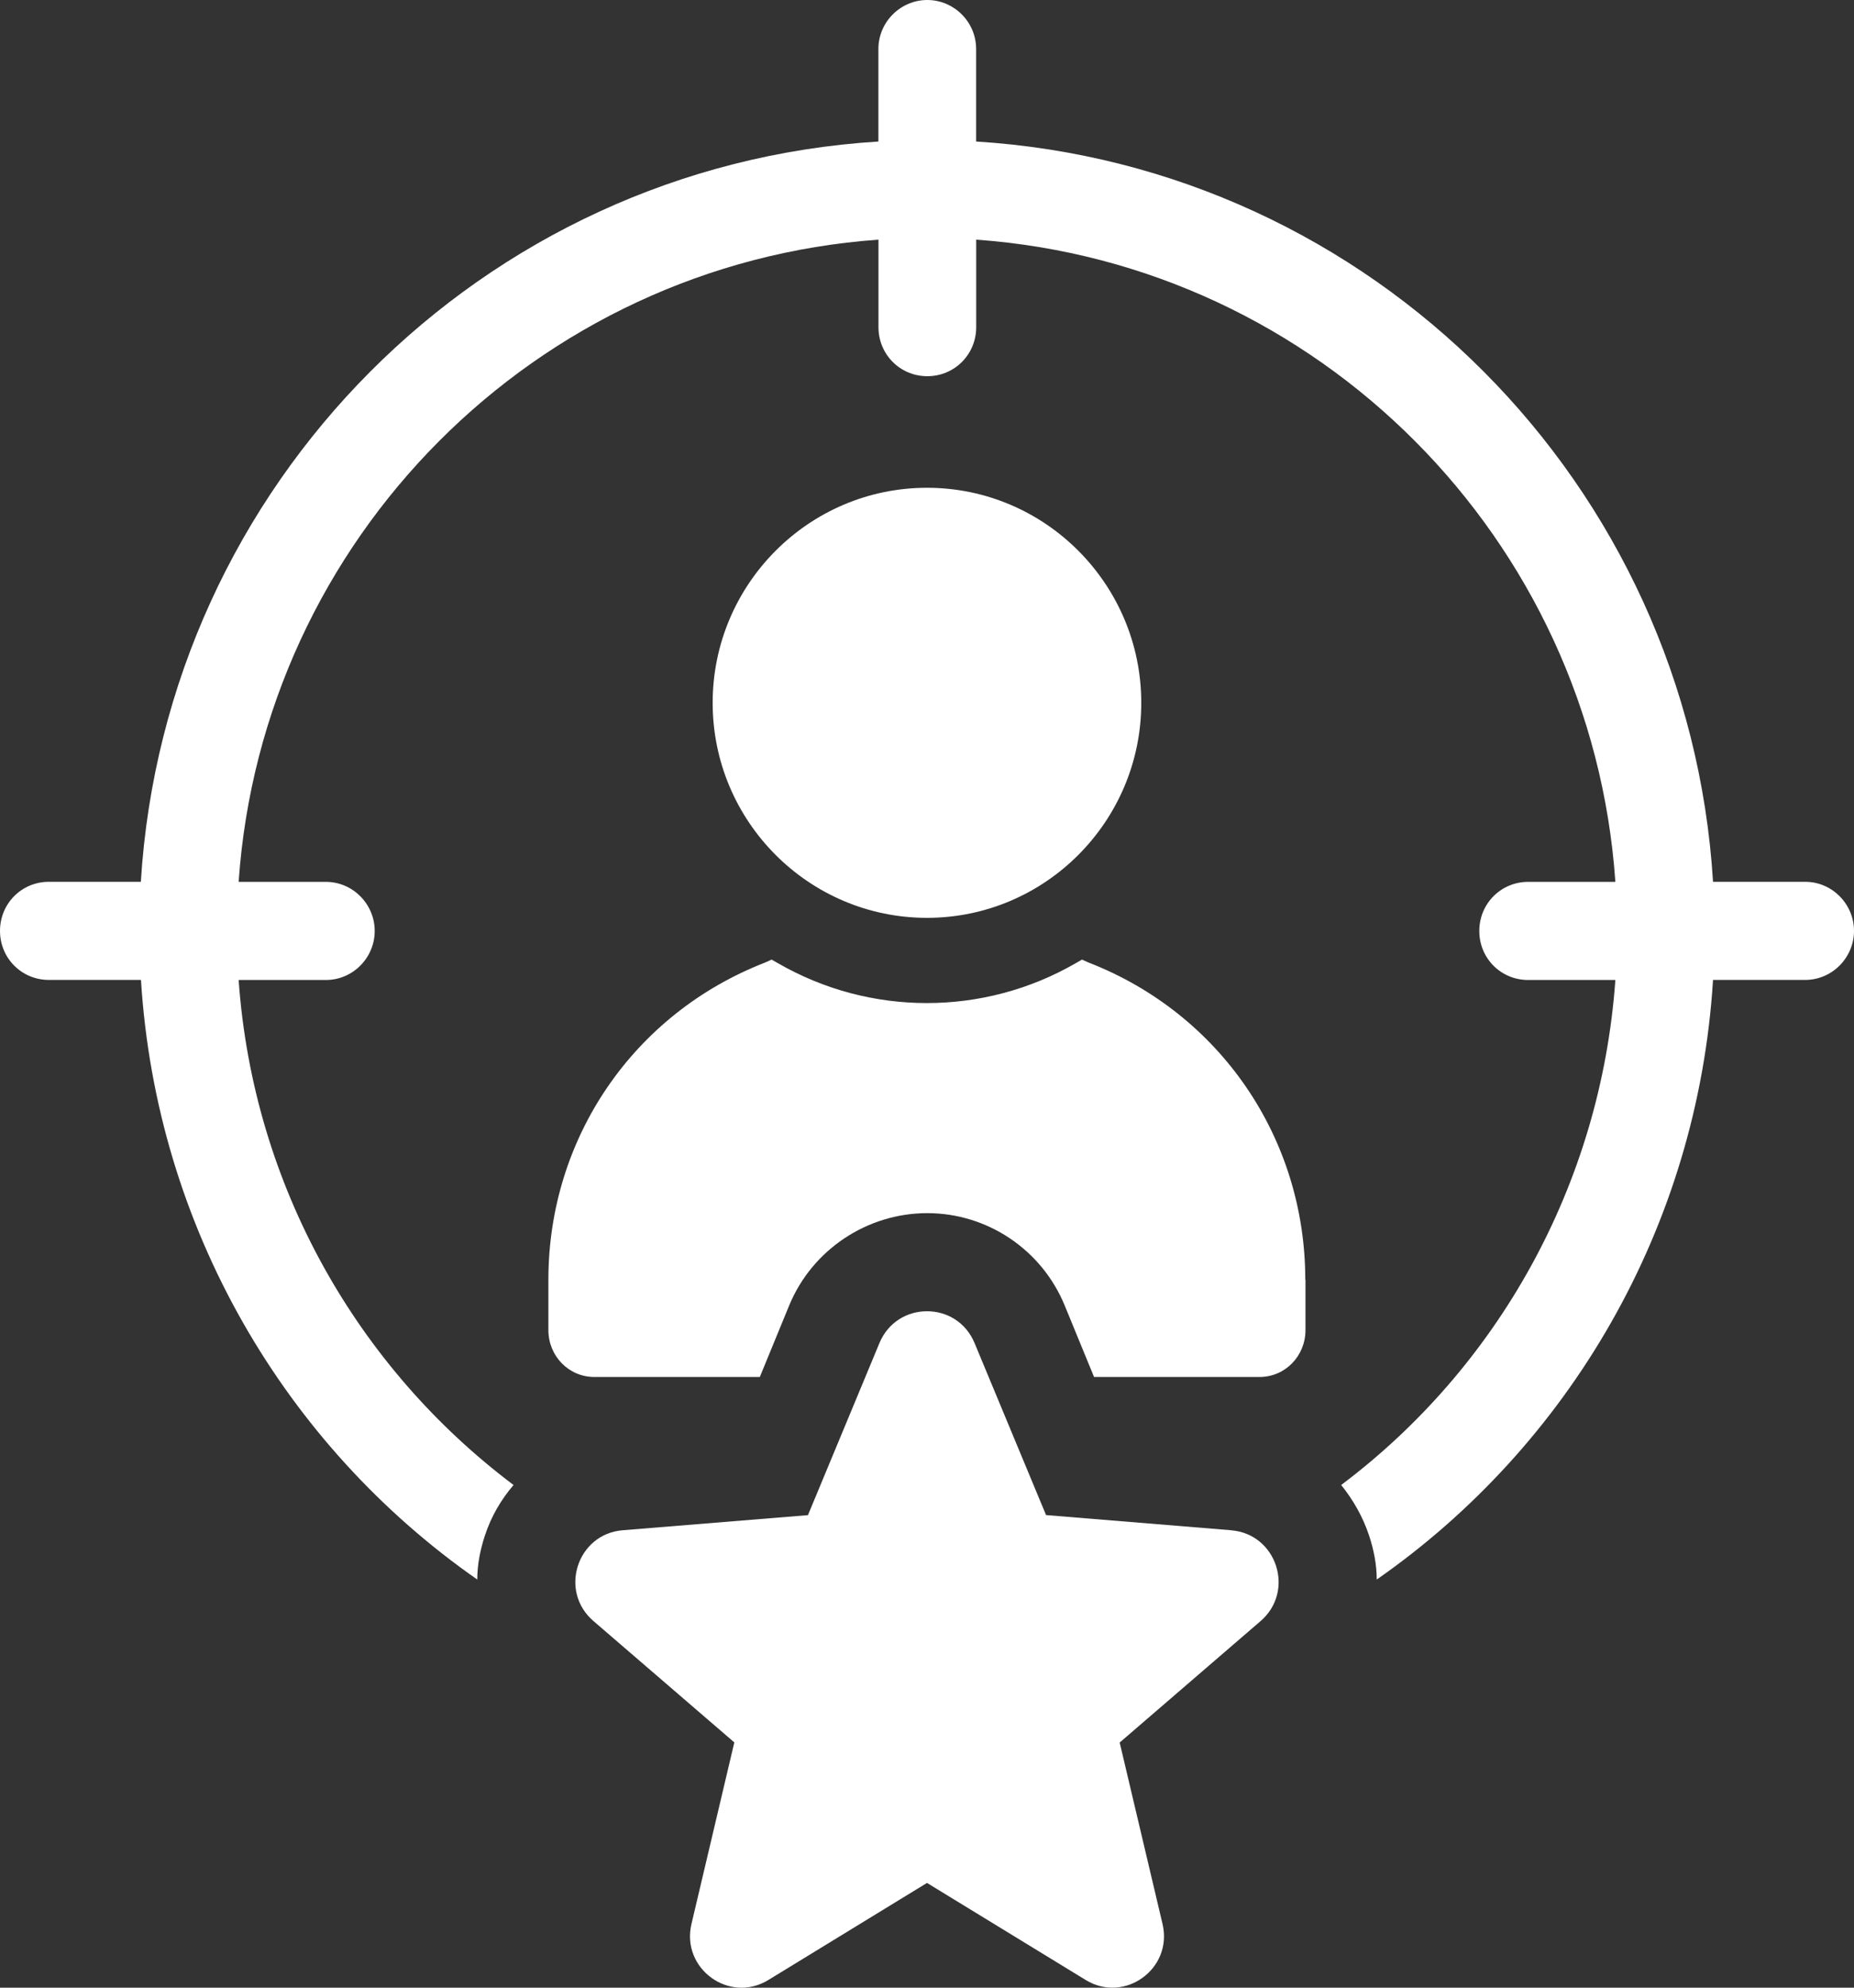
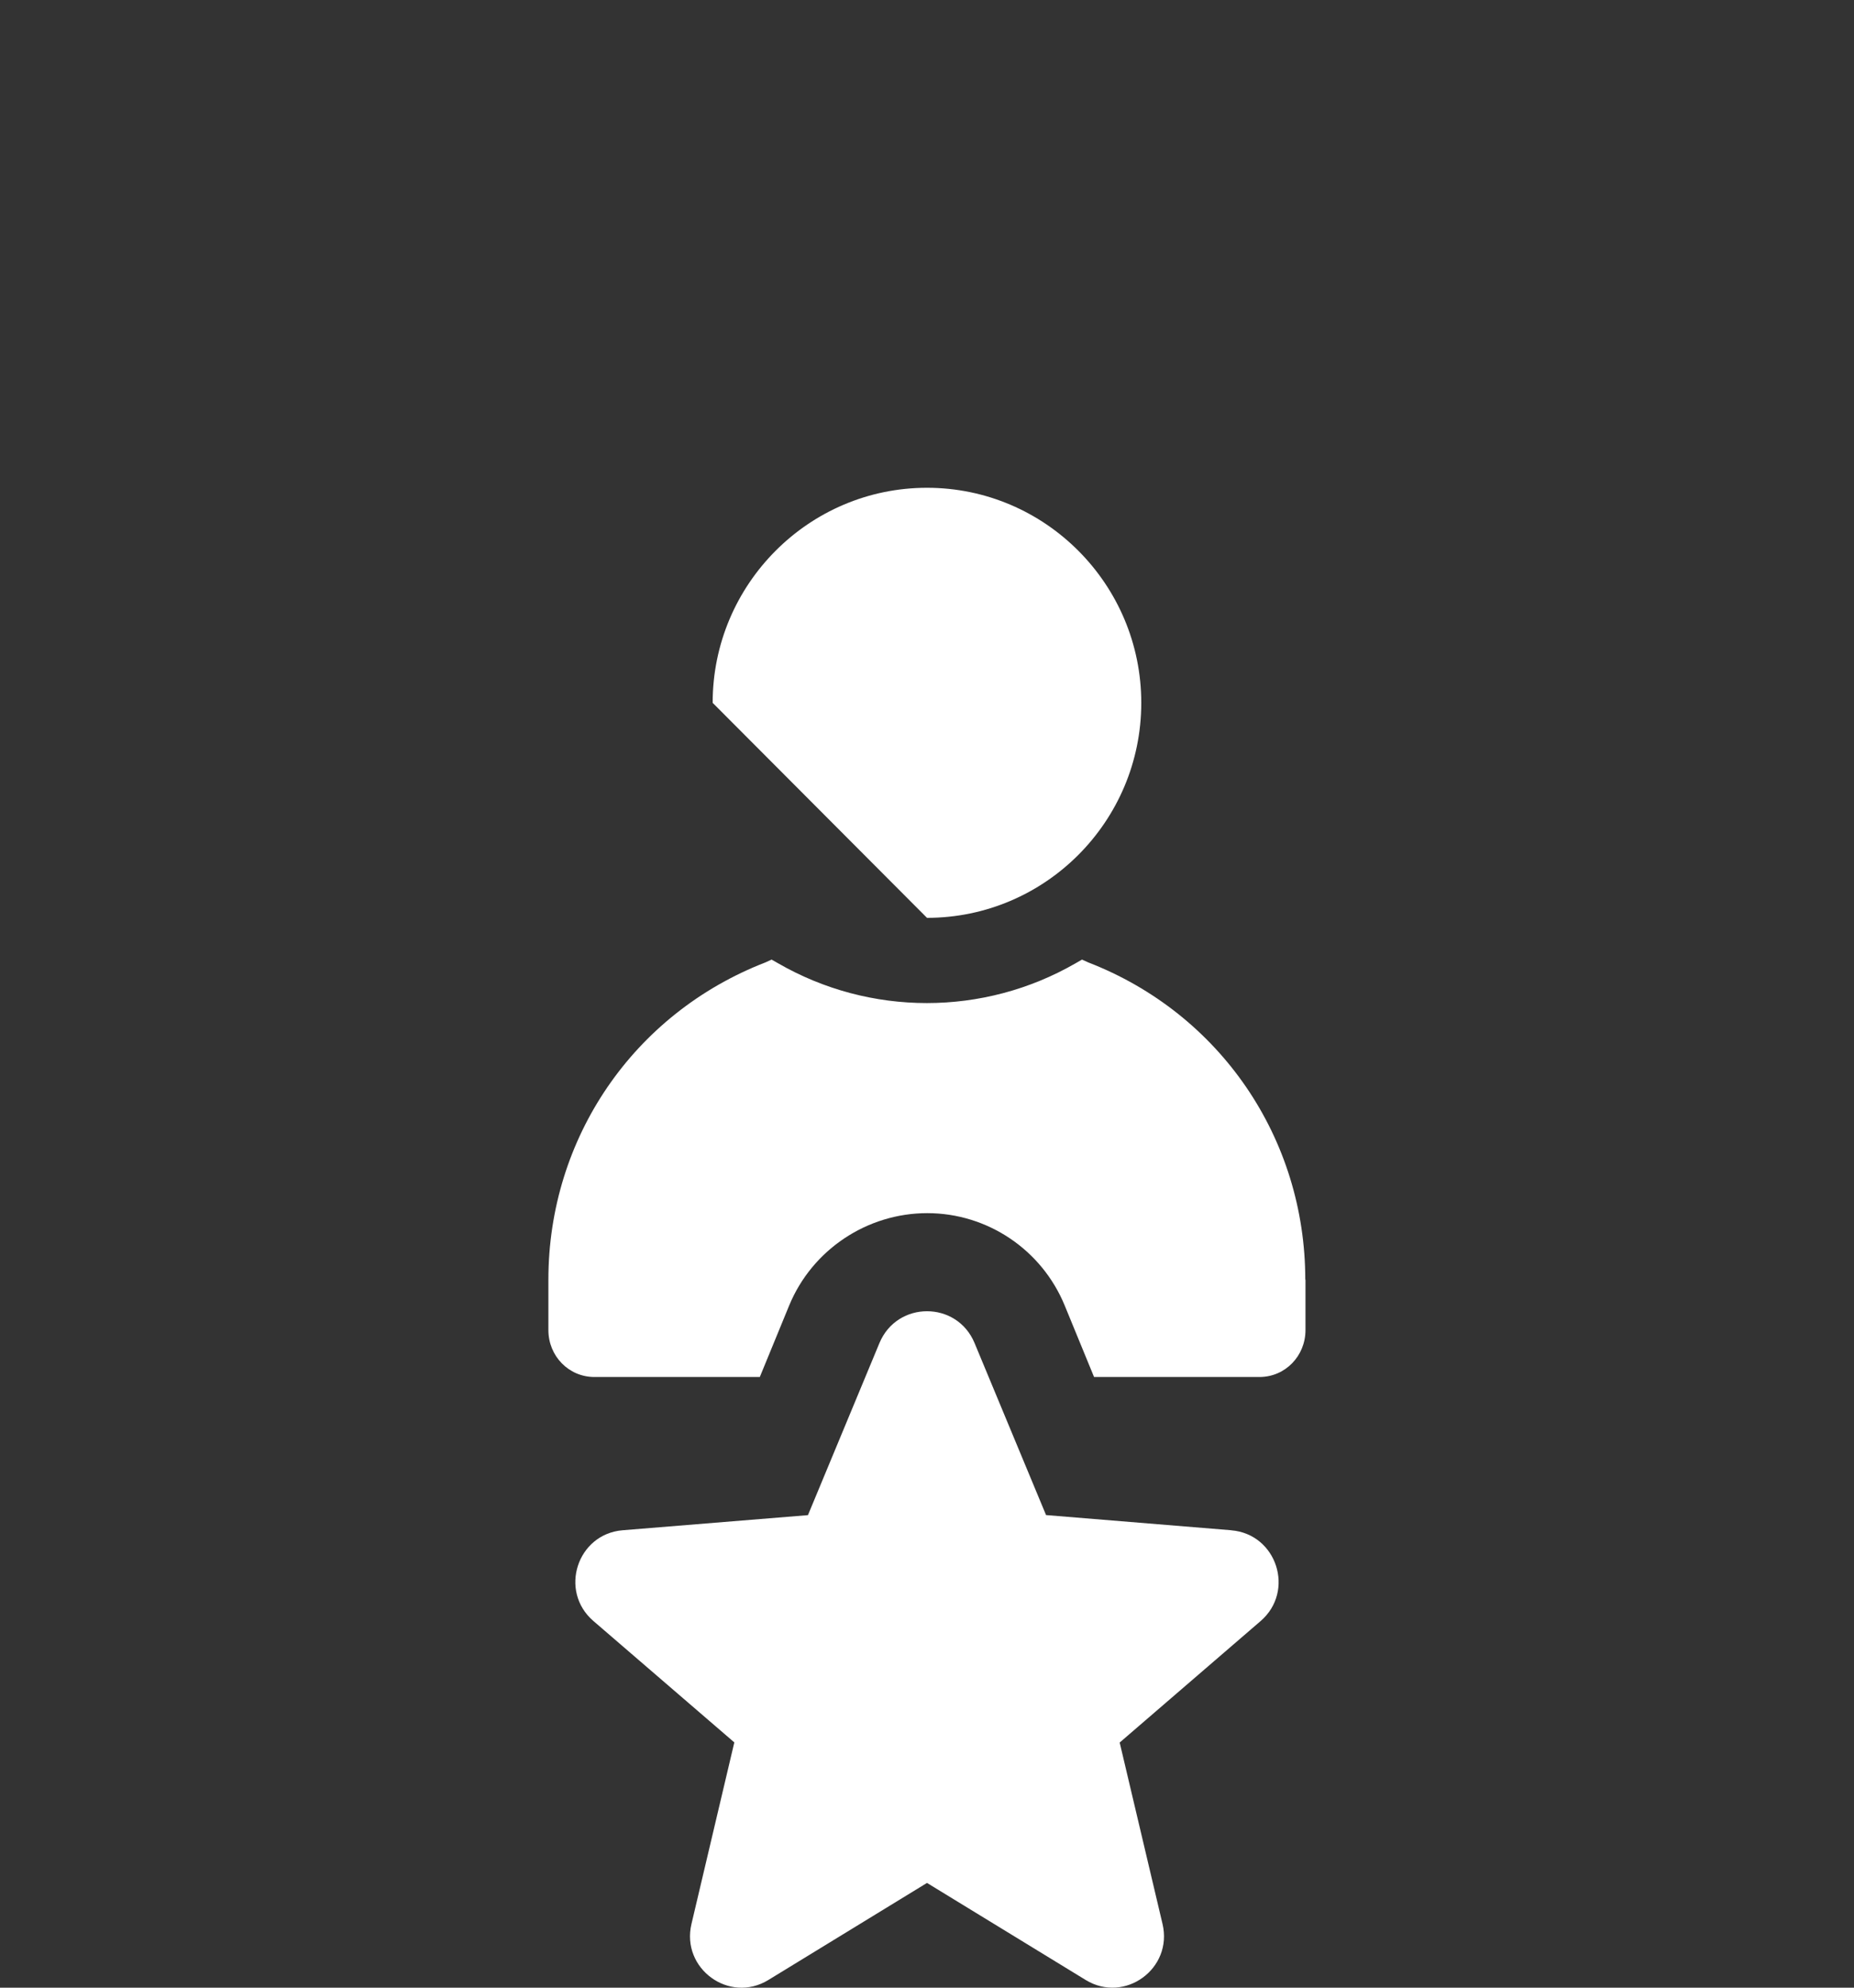
<svg xmlns="http://www.w3.org/2000/svg" width="28" height="30" viewBox="0 0 28 30" fill="none">
  <rect x="0" y="0" width="28" height="30" fill="#333333" stroke="none" />
  <g clip-path="url(#clip0_116_85)">
    <path d="M18.595 23.096L15.798 22.867L14.718 20.27C14.451 19.63 13.549 19.631 13.282 20.27L12.202 22.868L9.404 23.096C8.716 23.152 8.437 24.013 8.961 24.465L11.09 26.298L10.443 29.038C10.283 29.712 11.014 30.245 11.604 29.884L14 28.419L16.397 29.884C16.987 30.244 17.717 29.711 17.557 29.038L16.91 26.3L19.039 24.466C19.562 24.014 19.283 23.154 18.596 23.097L18.595 23.096Z" fill="white" />
    <path d="M19.716 19.314V20.075C19.716 20.466 19.41 20.783 19.021 20.783H16.523L16.08 19.705C15.733 18.86 14.911 18.31 14.004 18.31C13.097 18.31 12.266 18.86 11.918 19.705L11.475 20.783H8.977C8.588 20.783 8.282 20.466 8.282 20.075V19.314C8.282 17.178 9.568 15.297 11.559 14.526L11.653 14.483L11.748 14.537C13.139 15.34 14.856 15.34 16.247 14.537L16.341 14.483L16.436 14.526C18.427 15.297 19.713 17.18 19.713 19.314H19.716Z" fill="white" />
-     <path d="M14 13.853C15.784 13.853 17.236 12.398 17.236 10.608C17.236 8.818 15.784 7.362 14 7.362C12.216 7.362 10.763 8.818 10.763 10.608C10.763 12.398 12.215 13.853 14 13.853Z" fill="white" />
-     <path d="M27.262 13.309H25.871C25.502 7.305 20.718 2.506 14.742 2.136V0.74C14.742 0.328 14.405 0 14.004 0C13.604 0 13.266 0.328 13.266 0.74V2.136C7.28 2.506 2.497 7.306 2.127 13.309H0.738C0.327 13.309 0 13.637 0 14.05C0 14.462 0.327 14.79 0.738 14.79H2.129C2.361 18.532 4.31 21.82 7.208 23.84C7.208 23.618 7.251 23.395 7.324 23.174C7.418 22.888 7.566 22.635 7.756 22.413C5.406 20.648 3.825 17.909 3.604 14.791H4.921C5.332 14.791 5.659 14.453 5.659 14.051C5.659 13.649 5.332 13.31 4.921 13.31H3.604C3.962 8.13 8.094 3.986 13.267 3.617V4.938C13.267 5.35 13.594 5.678 14.005 5.678C14.416 5.678 14.743 5.35 14.743 4.938V3.617C19.907 3.986 24.038 8.13 24.396 13.31H23.079C22.668 13.31 22.341 13.639 22.341 14.051C22.341 14.463 22.667 14.791 23.079 14.791H24.396C24.174 17.9 22.605 20.648 20.255 22.413C20.434 22.635 20.581 22.889 20.676 23.174C20.749 23.395 20.792 23.618 20.792 23.84C23.69 21.821 25.639 18.532 25.871 14.79H27.262C27.673 14.79 28 14.451 28 14.05C28 13.648 27.673 13.309 27.262 13.309Z" fill="white" />
+     <path d="M14 13.853C15.784 13.853 17.236 12.398 17.236 10.608C17.236 8.818 15.784 7.362 14 7.362C12.216 7.362 10.763 8.818 10.763 10.608Z" fill="white" />
  </g>
  <defs>
    <clipPath id="clip0_116_85">
      <rect width="28" height="30" fill="white" />
    </clipPath>
  </defs>
</svg>